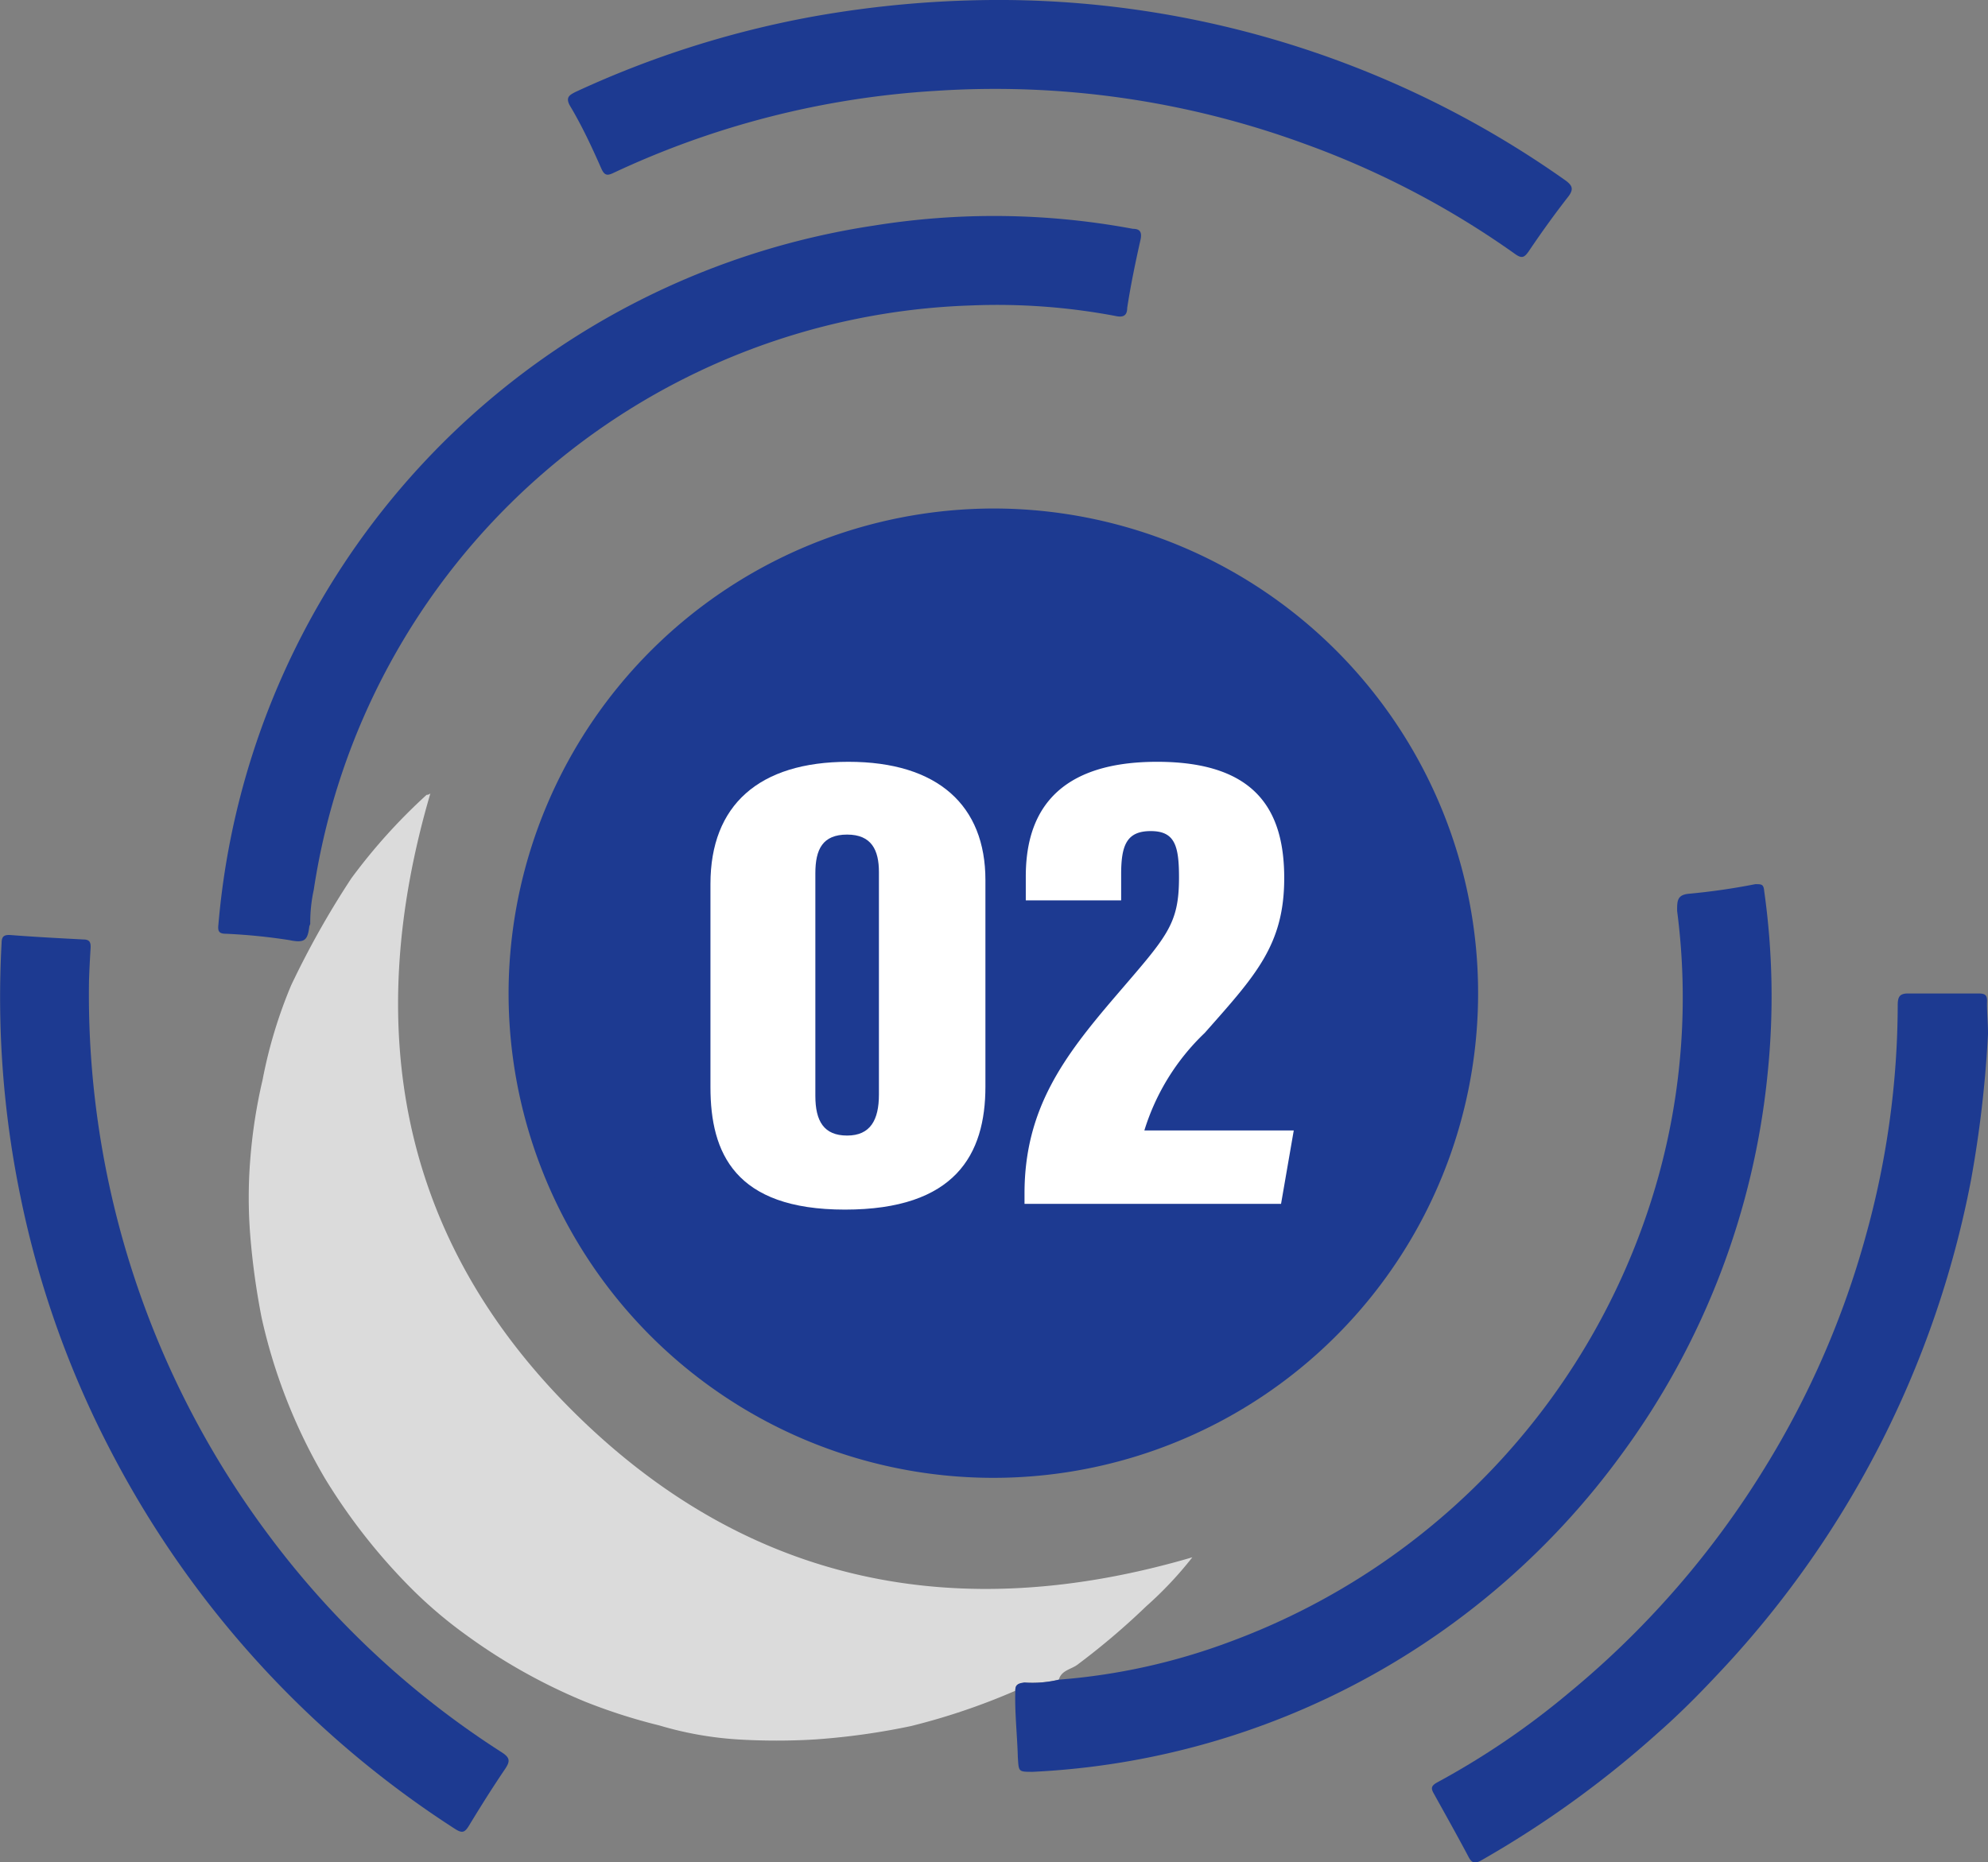
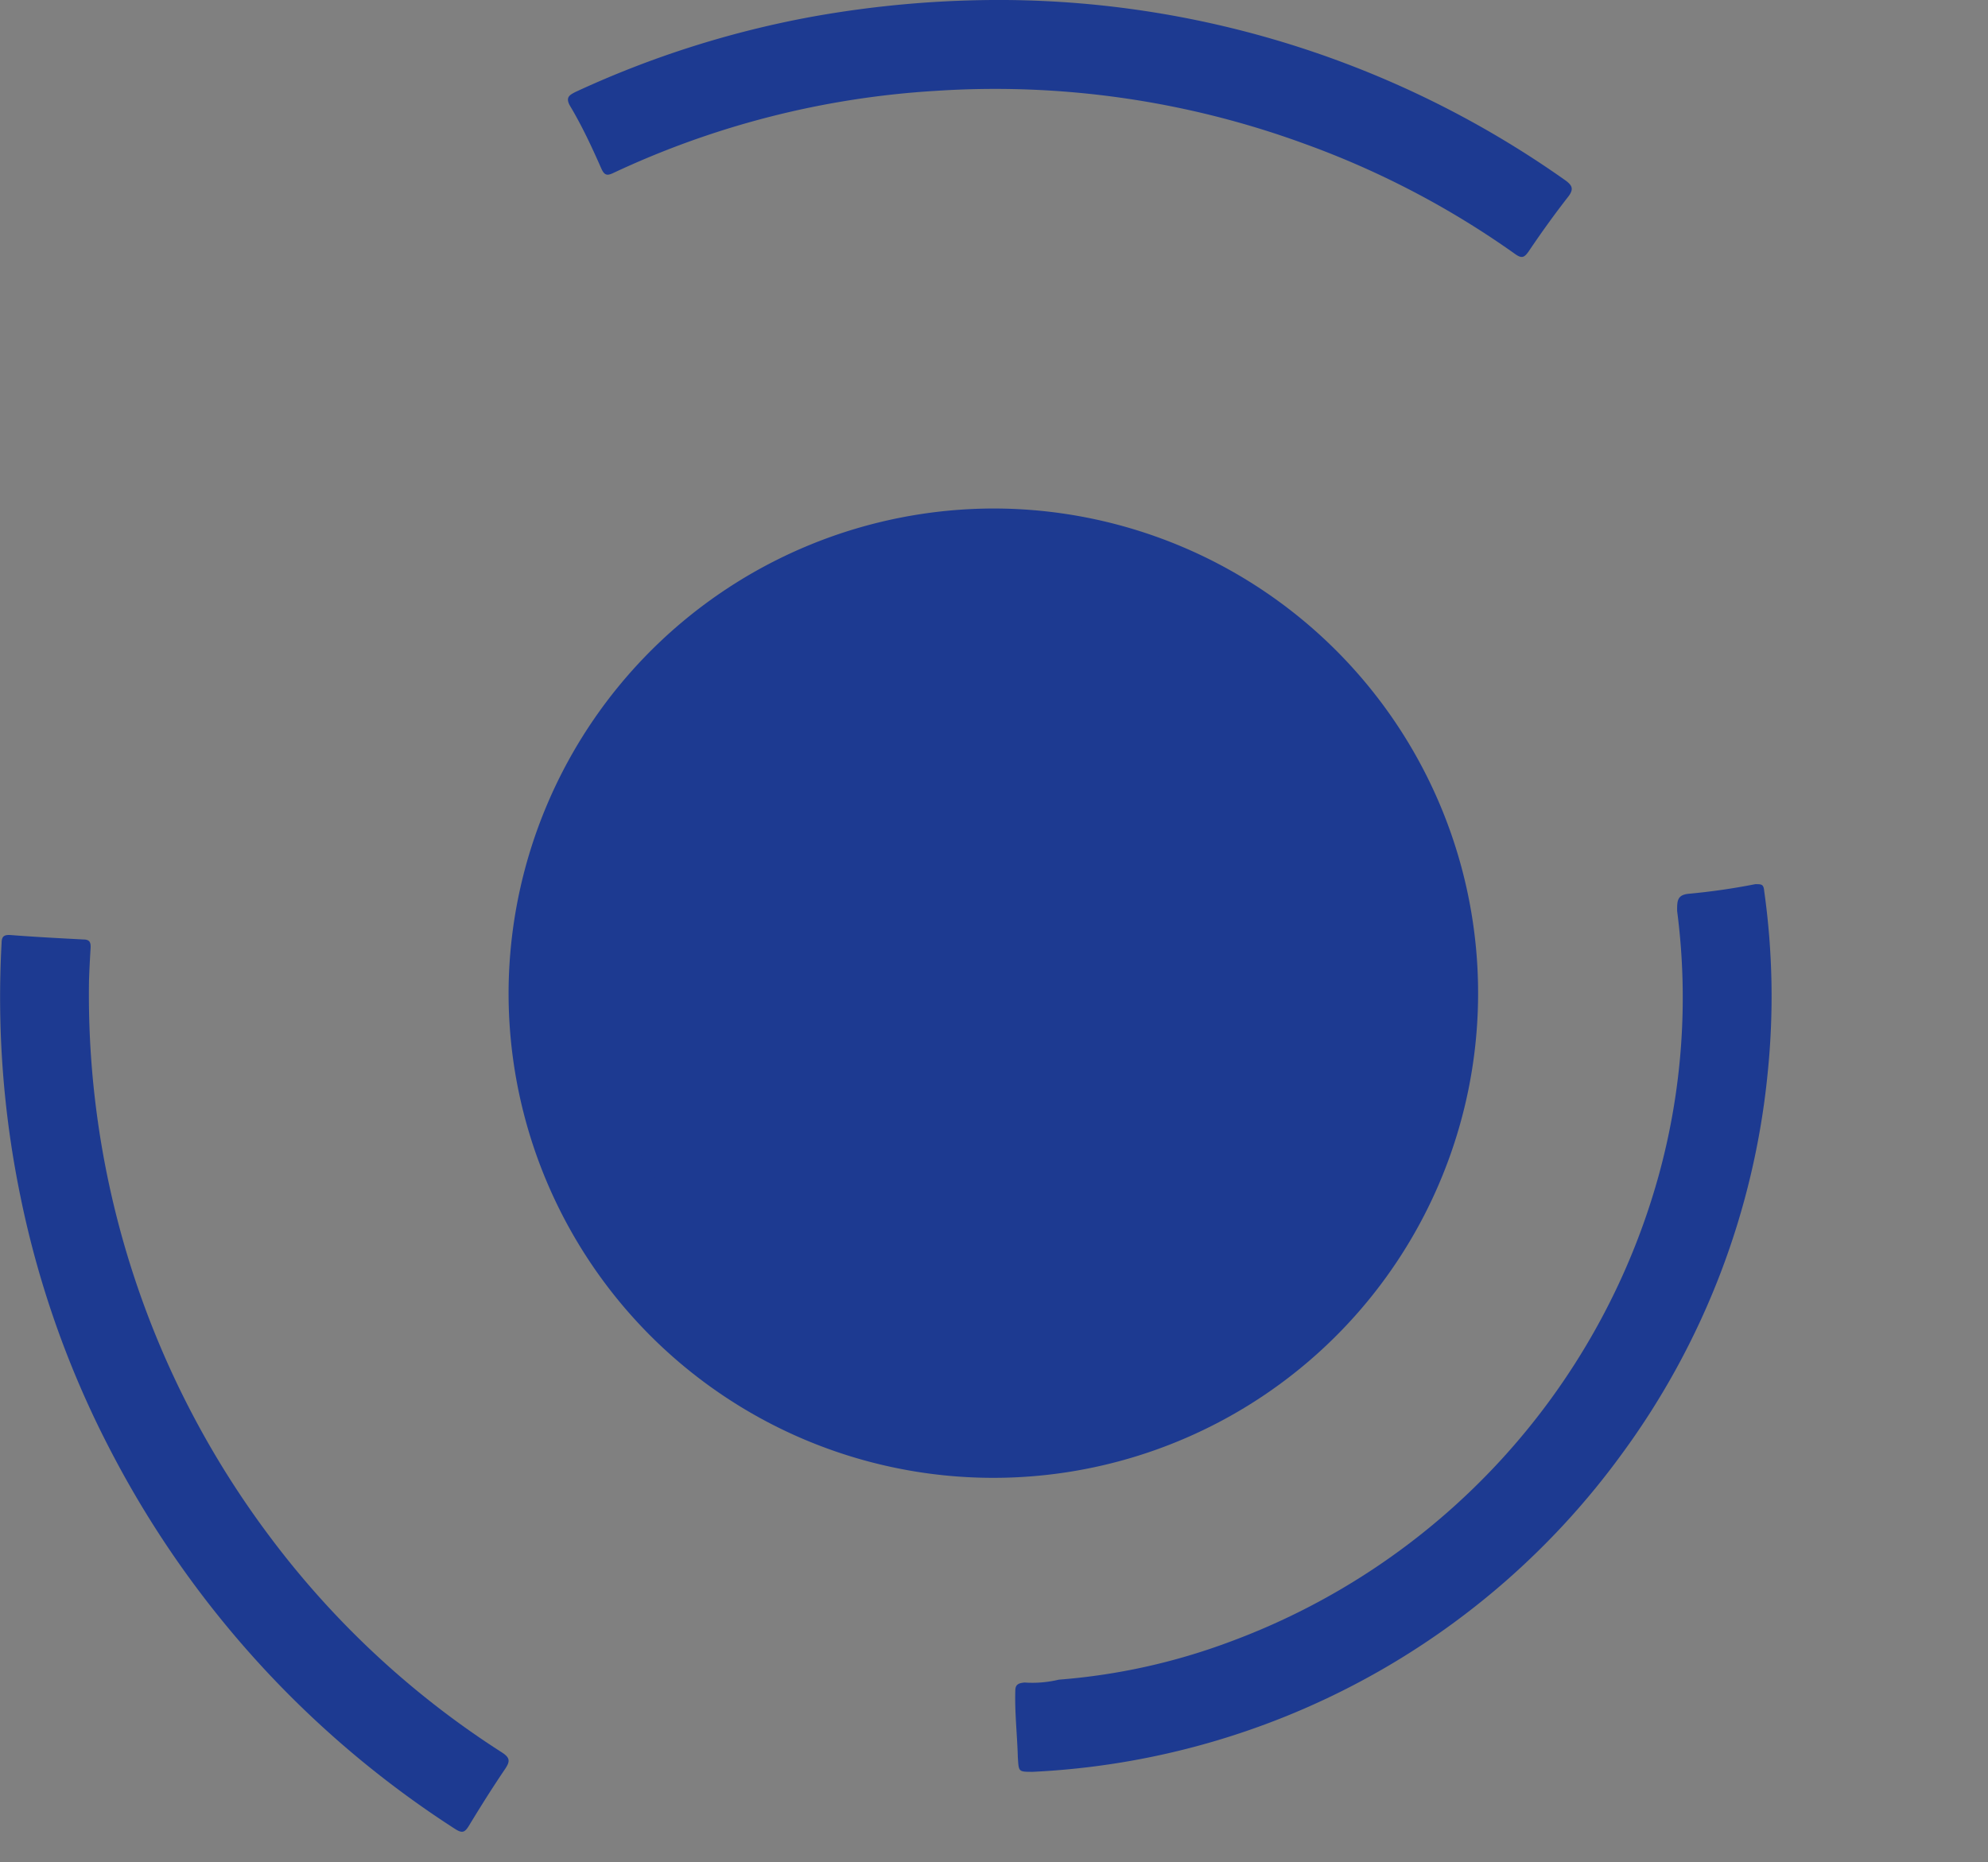
<svg xmlns="http://www.w3.org/2000/svg" viewBox="0 0 62.54 58.59">
  <rect x="0" y="0" width="62.54" height="58.59" fill="#808080" stroke="none" />
  <defs>
    <style>.cls-1{fill:#1d3a91;}.cls-2{fill:#dbdbdb;}.cls-3{fill:#fff;}</style>
  </defs>
  <g id="Layer_2" data-name="Layer 2">
    <g id="Layer_1-2" data-name="Layer 1">
      <path class="cls-1" d="M31.3,16A15.25,15.25,0,1,1,16,31.11,15.28,15.28,0,0,1,31.3,16ZM21.16,31.41a10.51,10.51,0,0,0,.37,2.73,4.86,4.86,0,0,0,2.53,3.2,4.31,4.31,0,0,0,1.84.35c2.34.09,4-.78,4.78-3a9.49,9.49,0,0,0,.1-6.27A4.53,4.53,0,0,0,29.13,26a5,5,0,0,0-3.81-.81,4.08,4.08,0,0,0-3.25,2.2A8.49,8.49,0,0,0,21.16,31.41Zm18.26-6h-2.8a.32.32,0,0,0-.3.2c-.48.75-.94,1.5-1.4,2.26-.66,1.1-1.25,2.24-2,3.3a4.47,4.47,0,0,0-.86,3.15c0,.28.07.37.36.36h4.24c.24,0,.32.06.31.3,0,.75,0,1.51,0,2.27,0,.25,0,.35.33.34.66,0,1.32,0,2,0,.26,0,.33-.07.32-.32,0-.77,0-1.54,0-2.3,0-.23.07-.3.29-.29s.53,0,.79,0,.32-.06.32-.3q0-.91,0-1.83c0-.17,0-.27-.23-.26s-.6,0-.9,0-.27-.07-.27-.27c0-.53,0-1.06,0-1.58,0-.21,0-.3-.28-.3H37.26c-.21,0-.27.07-.27.27,0,.54,0,1.08,0,1.62,0,.11,0,.25-.16.25H35.3Z" />
-       <path class="cls-2" d="M31.94,53.2a20.75,20.75,0,0,1-3.28,1.11,22,22,0,0,1-3,.42,20.13,20.13,0,0,1-2.46,0,11,11,0,0,1-2.46-.44,17.69,17.69,0,0,1-2.34-.75,18,18,0,0,1-3.77-2.12,14,14,0,0,1-1.71-1.46,18.67,18.67,0,0,1-2.69-3.43,17.35,17.35,0,0,1-2-5.07,22.92,22.92,0,0,1-.36-2.62,15,15,0,0,1,0-2.32,16.57,16.57,0,0,1,.39-2.54A14.88,14.88,0,0,1,9.16,31a27.76,27.76,0,0,1,1.89-3.36,17.94,17.94,0,0,1,2.37-2.63s.08,0,.12-.05c-2.15,7.34-1,14,4.5,19.46S30.15,51.16,37.51,49a11.71,11.71,0,0,1-1.45,1.54,22.66,22.66,0,0,1-2.18,1.85c-.2.14-.49.17-.57.46a3.57,3.57,0,0,1-1.08.09C32,53,31.94,53,31.94,53.2Z" />
-       <path class="cls-1" d="M9.73,29.15c-.05.44-.15.53-.63.43a18.33,18.33,0,0,0-2-.2c-.22,0-.25-.09-.23-.28a24.33,24.33,0,0,1,20.61-22,23.79,23.79,0,0,1,8.16.1c.22,0,.29.1.24.34-.16.71-.31,1.43-.42,2.15,0,.27-.16.3-.38.25a20,20,0,0,0-4.51-.33A21.63,21.63,0,0,0,9.87,28a4.8,4.8,0,0,0-.11,1.07Z" />
      <path class="cls-1" d="M31.94,53.2c0-.2.1-.24.29-.26a3.57,3.57,0,0,0,1.08-.09,19.64,19.64,0,0,0,5.35-1.18,21.85,21.85,0,0,0,13.5-14.61,21.08,21.08,0,0,0,.6-8.4c0-.32,0-.51.39-.54a20.64,20.64,0,0,0,2.07-.3c.2,0,.26,0,.28.22a23.72,23.72,0,0,1,.11,5.71,24.24,24.24,0,0,1-4.59,12,24.35,24.35,0,0,1-18.53,10c-.46,0-.44,0-.47-.46C32,54.58,31.92,53.9,31.94,53.2Z" />
      <path class="cls-1" d="M2.8,30.86A28.39,28.39,0,0,0,8.48,48.34a27.85,27.85,0,0,0,7.31,6.8c.26.17.26.28.1.52-.4.59-.77,1.18-1.14,1.79-.13.21-.21.24-.43.1A31.26,31.26,0,0,1,3.53,45.74,30.43,30.43,0,0,1,.65,37.68a31,31,0,0,1-.6-8c0-.21.07-.27.27-.26.77.06,1.53.1,2.3.14.2,0,.24.09.23.27C2.83,30.16,2.81,30.53,2.8,30.86Z" />
      <path class="cls-1" d="M31.64,0A30.87,30.87,0,0,1,49.21,5.65c.26.18.32.3.1.57-.42.54-.83,1.11-1.22,1.69-.14.2-.22.23-.43.08A27.61,27.61,0,0,0,41,4.51,28.3,28.3,0,0,0,29.42,2.86,27.75,27.75,0,0,0,19.3,5.44c-.19.09-.28.09-.38-.13-.3-.68-.61-1.35-1-2-.13-.25,0-.32.17-.41A30.87,30.87,0,0,1,25.58.52,33.3,33.3,0,0,1,31.64,0Z" />
-       <path class="cls-1" d="M62.54,32.53A36.14,36.14,0,0,1,62,37.16a31.15,31.15,0,0,1-8,15.56c-.59.63-1.2,1.24-1.85,1.81a32.06,32.06,0,0,1-5.54,4c-.21.12-.31.1-.42-.12-.35-.66-.71-1.3-1.07-1.95-.09-.16-.13-.25.08-.37a24.86,24.86,0,0,0,4.15-2.82,28.47,28.47,0,0,0,6.17-7.09,28,28,0,0,0,3.18-7.31,27.28,27.28,0,0,0,1-7.24c0-.27.06-.38.36-.37.73,0,1.46,0,2.19,0,.21,0,.27.06.26.27S62.54,32.19,62.54,32.53Z" />
      <path class="cls-2" d="M9.73,29.15l0-.09Z" />
      <ellipse class="cls-1" cx="30.53" cy="30.57" rx="12.04" ry="11.4" />
-       <path class="cls-3" d="M31,27.69v6.5c0,2.14-.95,3.87-4.42,3.87s-4.23-1.79-4.23-3.85v-6.4c0-2.47,1.52-3.84,4.34-3.84S31,25.35,31,27.69Zm-5.35-.21v7c0,.8.27,1.25,1,1.25s1-.49,1-1.29v-7c0-.69-.23-1.18-1-1.18S25.65,26.72,25.65,27.48Z" />
-       <path class="cls-3" d="M32.23,37.88v-.33c0-2.67,1.25-4.32,2.86-6.2s2-2.24,2-3.74c0-1-.13-1.46-.89-1.46s-.93.45-.93,1.36v.82h-3v-.75c0-1.63.62-3.61,4.13-3.61,3.13,0,4,1.55,4,3.66s-.91,3.07-2.5,4.87A7.14,7.14,0,0,0,36,35.57H40.7l-.4,2.31Z" />
    </g>
  </g>
</svg>